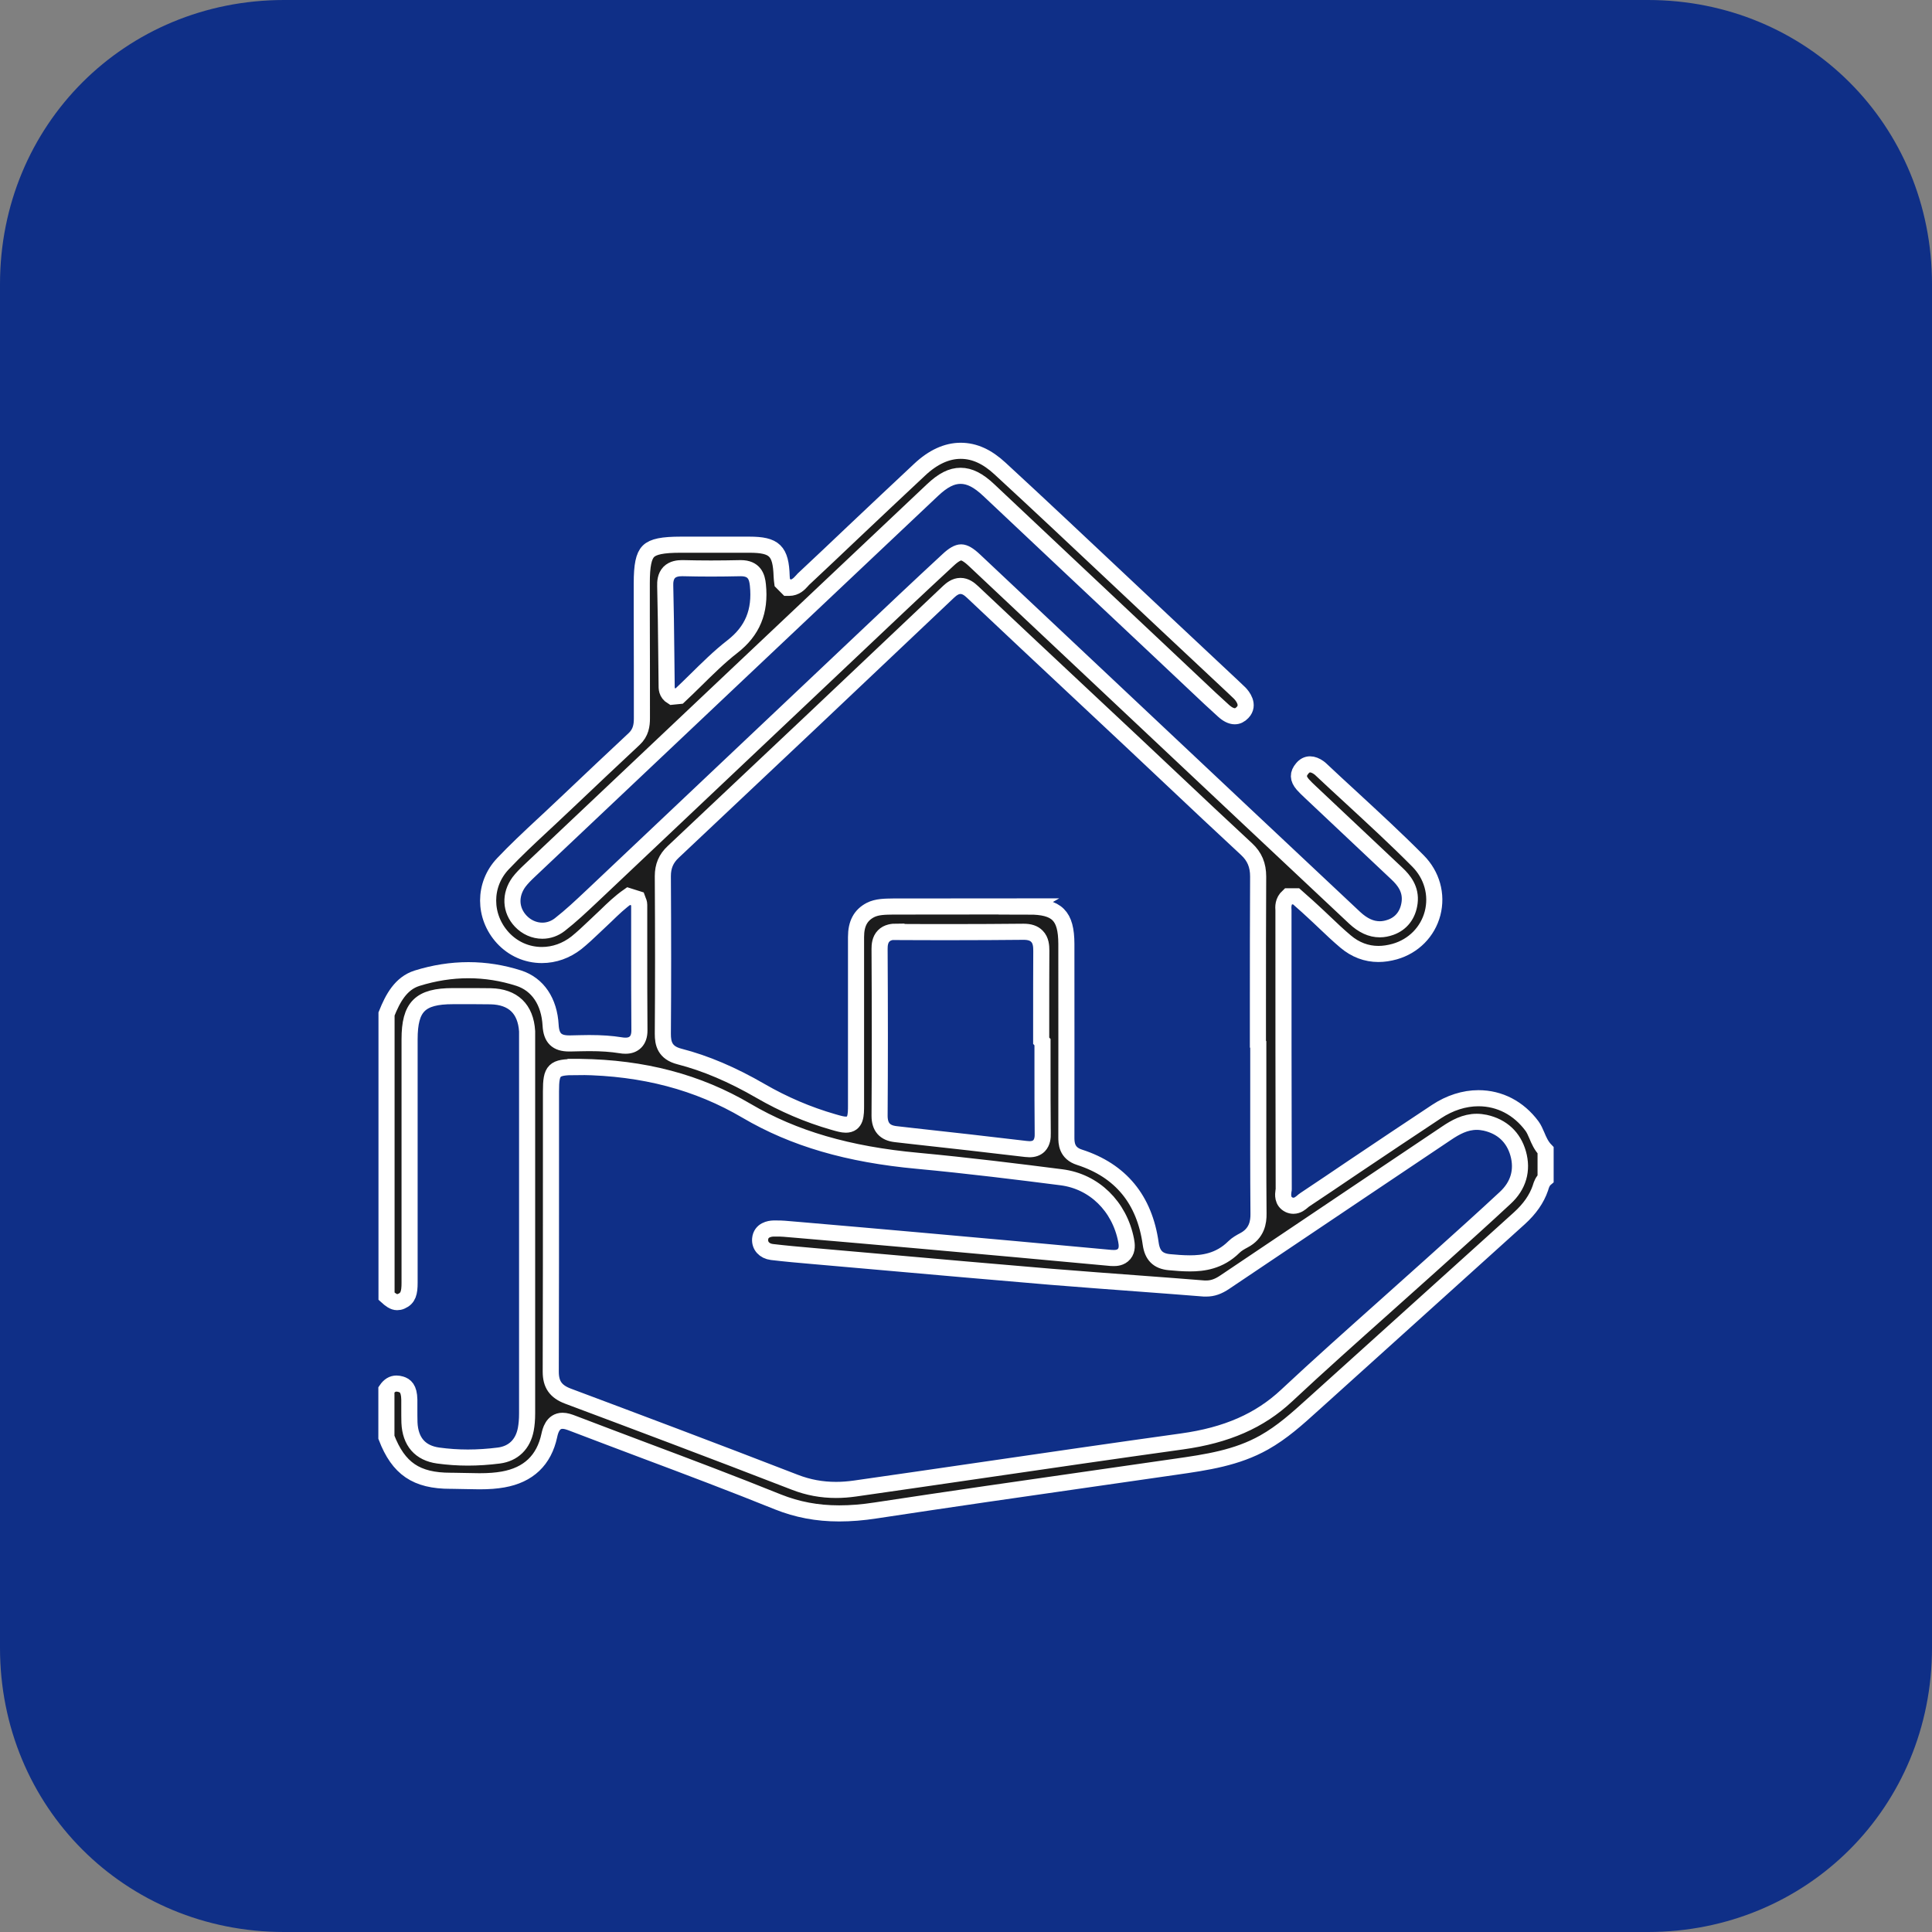
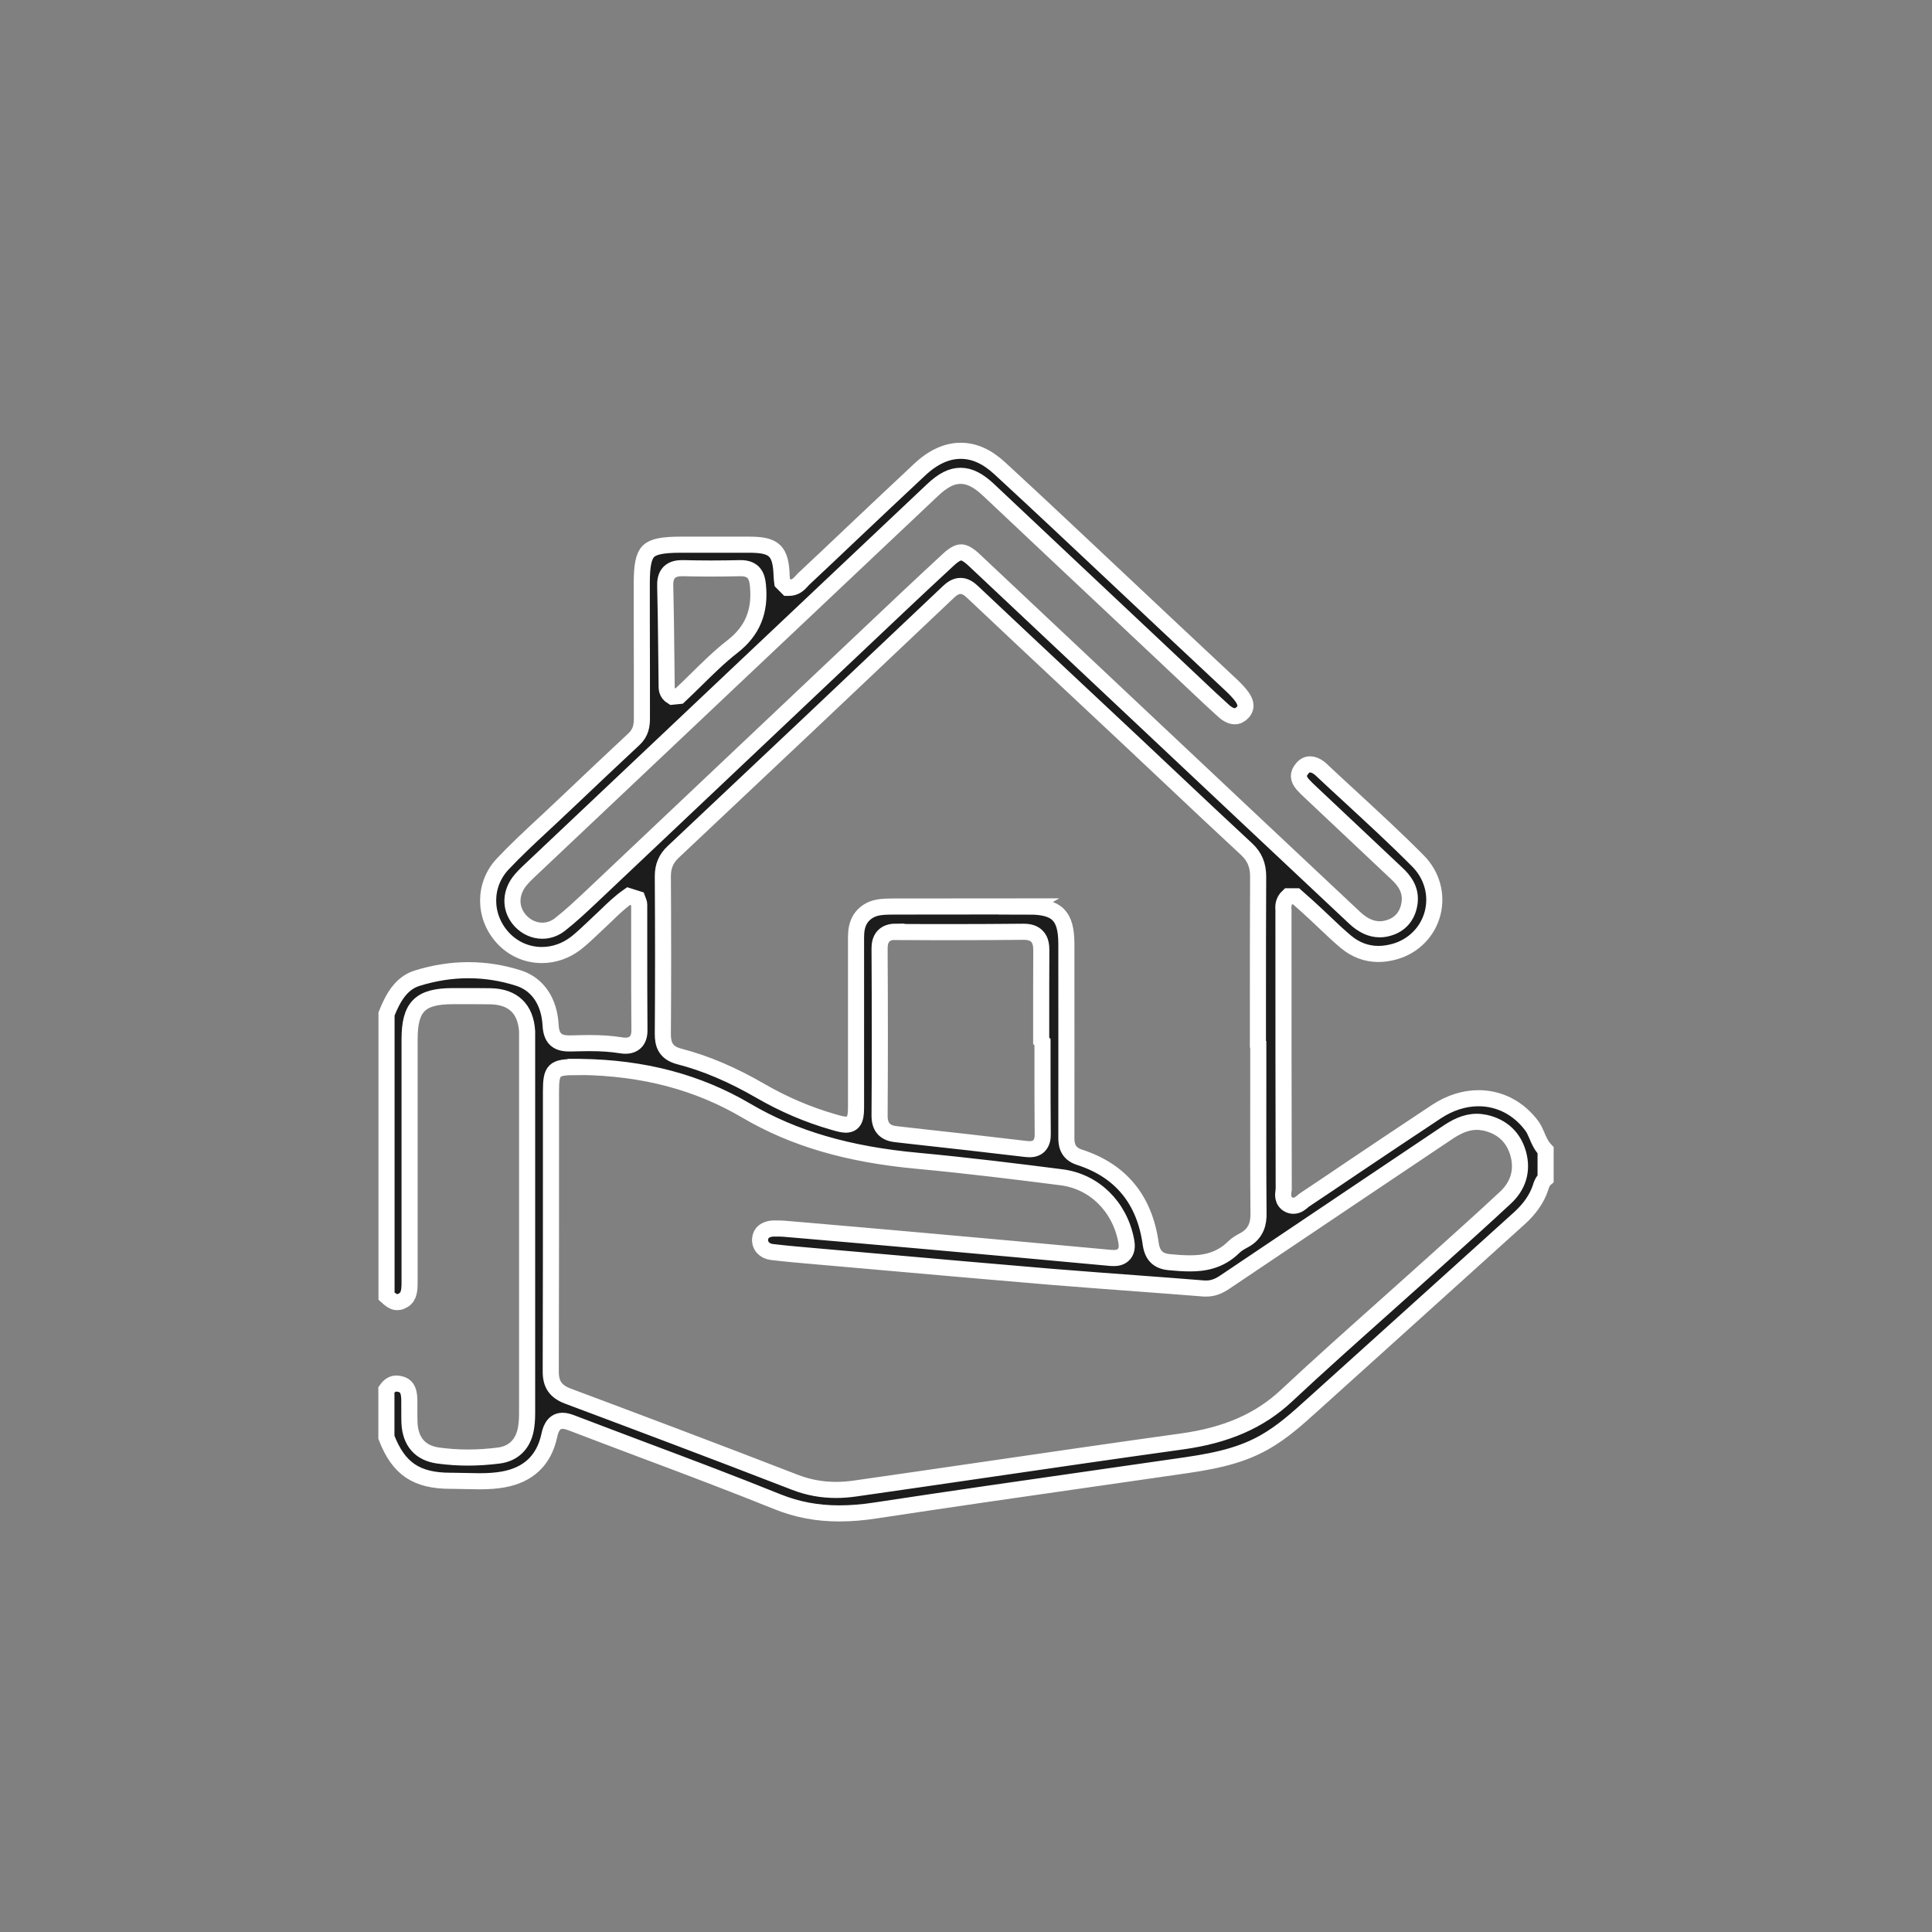
<svg xmlns="http://www.w3.org/2000/svg" width="60" height="60" viewBox="0 0 60 60" fill="none">
  <rect x="0" y="0" width="60" height="60" fill="#808080" stroke="none" />
-   <path d="M8.824 0H51.176C56.118 0 60 3.882 60 8.824V51.176C60 56.118 56.118 60 51.176 60H8.824C3.882 60 0 56.118 0 51.176V8.824C0 3.882 3.882 0 8.824 0Z" fill="#0F2F87" />
-   <path d="M26.056 47C25.377 47 24.756 46.882 24.158 46.643C22.781 46.087 21.367 45.553 20.001 45.041C19.27 44.765 18.536 44.489 17.805 44.209C17.673 44.158 17.574 44.124 17.471 44.124C17.159 44.124 17.086 44.456 17.06 44.577C16.895 45.347 16.414 45.807 15.621 45.947C15.411 45.984 15.184 46.002 14.89 46.002C14.75 46.002 14.607 45.999 14.468 45.995C14.324 45.995 14.181 45.987 14.038 45.987H13.99C12.929 45.987 12.374 45.608 12 44.636V43.16C12.088 43.031 12.191 42.968 12.312 42.968C12.356 42.968 12.404 42.976 12.452 42.99C12.584 43.031 12.705 43.116 12.712 43.465C12.712 43.561 12.712 43.661 12.712 43.756C12.712 43.896 12.712 44.04 12.716 44.18C12.742 44.773 13.05 45.126 13.608 45.203C13.909 45.244 14.218 45.266 14.53 45.266C14.842 45.266 15.169 45.244 15.492 45.203C15.944 45.144 16.241 44.853 16.329 44.39C16.355 44.25 16.37 44.091 16.37 43.896C16.37 40.295 16.37 36.695 16.37 33.094V32.229C16.37 32.162 16.37 32.092 16.37 32.026C16.326 31.33 15.933 30.955 15.239 30.94C15.073 30.94 14.912 30.936 14.747 30.936H14.067C13.046 30.936 12.72 31.264 12.72 32.276C12.72 34.798 12.72 37.321 12.72 39.839C12.72 40.145 12.679 40.318 12.466 40.41C12.419 40.432 12.374 40.439 12.334 40.439C12.224 40.439 12.125 40.365 12.004 40.255V31.489C12.198 31.003 12.448 30.539 12.951 30.38C13.48 30.215 14.016 30.13 14.548 30.13C15.081 30.13 15.602 30.215 16.109 30.377C16.7 30.568 17.06 31.102 17.1 31.842C17.122 32.236 17.291 32.405 17.673 32.405H17.714C17.919 32.402 18.107 32.394 18.297 32.394C18.69 32.394 18.988 32.416 19.27 32.461C19.326 32.472 19.381 32.475 19.428 32.475C19.557 32.475 19.66 32.438 19.737 32.361C19.818 32.28 19.858 32.159 19.858 32.004C19.851 31.146 19.851 30.285 19.851 29.427V28.098C19.851 28.039 19.829 27.994 19.814 27.958L19.799 27.917L19.52 27.829C19.256 28.013 19.035 28.227 18.823 28.433C18.756 28.495 18.441 28.794 18.441 28.794C18.268 28.959 18.088 29.128 17.901 29.279C17.585 29.526 17.214 29.659 16.829 29.659C16.362 29.659 15.933 29.467 15.617 29.125C15.007 28.458 15.007 27.472 15.617 26.827C16.006 26.415 16.432 26.017 16.843 25.634C17.012 25.476 17.181 25.322 17.346 25.163L17.651 24.876C18.331 24.232 19.01 23.587 19.693 22.951C19.906 22.752 19.935 22.523 19.935 22.306C19.935 21.235 19.935 20.167 19.931 19.096V18.116C19.931 17.557 19.99 17.269 20.137 17.122C20.284 16.975 20.578 16.916 21.143 16.916H23.269C24.055 16.916 24.25 17.107 24.275 17.895C24.275 17.939 24.283 17.98 24.286 18.028L24.294 18.09L24.459 18.256H24.503C24.709 18.256 24.823 18.127 24.9 18.043C24.914 18.024 24.933 18.006 24.947 17.991C25.473 17.498 25.998 17.004 26.519 16.507C27.198 15.867 27.878 15.222 28.561 14.585C28.976 14.195 29.405 14 29.835 14C30.264 14 30.661 14.184 31.058 14.552C32.273 15.671 33.496 16.824 34.682 17.939C35.192 18.418 35.699 18.897 36.209 19.375L38.28 21.316C38.372 21.404 38.438 21.467 38.504 21.529C38.581 21.61 38.816 21.89 38.589 22.126C38.512 22.207 38.434 22.244 38.346 22.244C38.24 22.244 38.119 22.185 37.994 22.07C37.715 21.82 37.443 21.562 37.171 21.305L35.901 20.108C34.168 18.481 32.438 16.85 30.709 15.222C30.382 14.913 30.11 14.777 29.831 14.777C29.552 14.777 29.284 14.913 28.957 15.222C26.938 17.13 24.918 19.037 22.898 20.944C20.743 22.984 18.584 25.02 16.428 27.059C16.315 27.166 16.208 27.273 16.116 27.394C15.83 27.788 15.848 28.263 16.171 28.606C16.351 28.797 16.594 28.904 16.843 28.904C17.038 28.904 17.225 28.838 17.383 28.716C17.728 28.447 18.048 28.145 18.36 27.851L18.481 27.737C20.045 26.257 21.613 24.777 23.177 23.297L26.787 19.884C27.668 19.048 28.55 18.216 29.442 17.391C29.614 17.229 29.747 17.155 29.849 17.155C29.952 17.155 30.081 17.229 30.261 17.398L38.644 25.285C39.786 26.356 40.928 27.431 42.07 28.503C42.327 28.742 42.58 28.86 42.852 28.86C42.962 28.86 43.076 28.838 43.19 28.797C43.52 28.679 43.73 28.407 43.777 28.028C43.829 27.612 43.594 27.328 43.381 27.129L40.697 24.6C40.601 24.512 40.528 24.438 40.458 24.361C40.304 24.18 40.3 24.033 40.443 23.864C40.513 23.779 40.594 23.738 40.685 23.738C40.77 23.738 40.865 23.775 40.957 23.841C40.979 23.856 41.001 23.875 41.02 23.893C41.324 24.18 41.636 24.467 41.945 24.751C42.639 25.392 43.359 26.054 44.034 26.735C44.471 27.174 44.64 27.781 44.49 28.363C44.339 28.941 43.898 29.386 43.315 29.552C43.142 29.6 42.973 29.626 42.808 29.626C42.437 29.626 42.092 29.497 41.787 29.239C41.559 29.047 41.339 28.838 41.126 28.635C41.009 28.525 40.895 28.414 40.777 28.308C40.66 28.197 40.539 28.09 40.417 27.983L40.252 27.836H40.006C39.837 27.991 39.852 28.168 39.859 28.271C39.859 28.289 39.859 28.308 39.859 28.326C39.859 31.19 39.859 34.059 39.867 36.923C39.867 36.945 39.867 36.967 39.859 36.989C39.845 37.092 39.819 37.309 40.028 37.413C40.072 37.435 40.12 37.446 40.168 37.446C40.3 37.446 40.392 37.365 40.461 37.306C40.48 37.291 40.498 37.273 40.517 37.262C41.027 36.923 41.534 36.581 42.04 36.238C42.896 35.664 43.752 35.089 44.611 34.522C45.022 34.25 45.474 34.106 45.914 34.106C46.572 34.106 47.163 34.412 47.578 34.972C47.64 35.056 47.681 35.156 47.728 35.262C47.791 35.413 47.864 35.583 48 35.723V36.603C47.908 36.68 47.871 36.79 47.849 36.86L47.838 36.897C47.721 37.236 47.508 37.541 47.188 37.832L44.989 39.817C43.608 41.065 42.224 42.309 40.843 43.557L40.777 43.616C40.285 44.062 39.819 44.482 39.257 44.798C38.405 45.277 37.476 45.413 36.496 45.553L34.035 45.907C31.792 46.227 29.475 46.562 27.195 46.908C26.787 46.971 26.42 47 26.067 47H26.056ZM17.875 33.138C17.2 33.138 17.111 33.223 17.111 33.893V35.892C17.111 38.127 17.111 40.362 17.104 42.597C17.104 42.994 17.258 43.215 17.64 43.359C19.586 44.088 22.146 45.049 24.69 46.035C25.102 46.194 25.517 46.271 25.965 46.271C26.155 46.271 26.354 46.256 26.556 46.227C27.848 46.043 29.137 45.855 30.426 45.667C32.519 45.362 34.612 45.056 36.709 44.765C38.093 44.574 39.125 44.121 39.958 43.34C40.957 42.405 42 41.477 43.006 40.579C43.472 40.163 43.939 39.747 44.405 39.327L44.695 39.066C45.382 38.447 46.069 37.832 46.744 37.203C47.156 36.824 47.295 36.345 47.148 35.822C47.005 35.318 46.652 34.986 46.124 34.868C46.035 34.85 45.947 34.839 45.863 34.839C45.499 34.839 45.198 35.008 44.923 35.193L42.334 36.93C40.902 37.891 39.47 38.852 38.038 39.817C37.832 39.957 37.656 40.016 37.465 40.016C37.443 40.016 37.417 40.016 37.395 40.016C36.753 39.964 36.11 39.916 35.468 39.868C34.524 39.798 33.577 39.728 32.633 39.651C30.856 39.5 29.075 39.346 27.297 39.187L25.248 39.007C24.823 38.97 24.397 38.933 23.971 38.882C23.736 38.852 23.589 38.687 23.607 38.477C23.633 38.197 23.904 38.156 24.018 38.153H24.117C24.195 38.153 24.275 38.153 24.352 38.16L24.874 38.204C26.097 38.311 27.323 38.414 28.546 38.525C30.529 38.701 32.515 38.882 34.498 39.066C34.531 39.066 34.561 39.069 34.59 39.069C34.645 39.069 34.807 39.069 34.913 38.941C35.016 38.815 34.998 38.65 34.972 38.517C34.766 37.46 33.977 36.691 32.967 36.562C31.645 36.393 30.081 36.198 28.498 36.05C26.339 35.852 24.65 35.358 23.185 34.497C21.672 33.606 19.983 33.16 18.018 33.134H17.875V33.138ZM31.95 28.153C32.831 28.153 33.114 28.436 33.117 29.313V29.688C33.117 31.562 33.121 33.44 33.117 35.314C33.117 35.487 33.117 35.811 33.525 35.94C34.803 36.352 35.545 37.254 35.736 38.624C35.787 38.988 35.963 39.165 36.316 39.198C36.514 39.217 36.738 39.235 36.955 39.235C37.351 39.235 37.869 39.176 38.321 38.727C38.409 38.639 38.53 38.572 38.626 38.521C39.04 38.307 39.088 37.946 39.084 37.692C39.073 36.385 39.077 35.078 39.077 33.771V32.438L39.066 32.427V31.157C39.066 29.846 39.066 28.536 39.073 27.221C39.073 26.868 38.963 26.603 38.714 26.371C37.92 25.634 37.131 24.895 36.345 24.151L35.148 23.024L33.51 21.489C32.409 20.458 31.307 19.427 30.209 18.389C30.103 18.289 29.985 18.197 29.827 18.197C29.669 18.197 29.545 18.3 29.464 18.374C26.618 21.073 23.765 23.768 20.908 26.456C20.684 26.665 20.585 26.901 20.585 27.21C20.596 29.003 20.596 30.609 20.585 32.107C20.585 32.402 20.644 32.693 21.099 32.81C21.914 33.02 22.737 33.37 23.622 33.882C24.334 34.294 25.091 34.618 25.873 34.843C26.049 34.894 26.166 34.927 26.266 34.927C26.585 34.927 26.585 34.629 26.585 34.316V33.348C26.585 31.93 26.585 30.513 26.585 29.099C26.585 28.687 26.725 28.422 27.029 28.263C27.235 28.157 27.481 28.157 27.738 28.153C29.144 28.153 30.551 28.149 31.957 28.149L31.95 28.153ZM27.841 28.933C27.727 28.933 27.558 28.948 27.444 29.066C27.327 29.184 27.316 29.353 27.316 29.471C27.327 31.349 27.327 33.046 27.316 34.651C27.316 34.997 27.477 35.185 27.819 35.222L28.337 35.281C29.512 35.41 30.687 35.542 31.858 35.682C31.898 35.686 31.939 35.69 31.972 35.69C32.1 35.69 32.2 35.653 32.269 35.583C32.372 35.476 32.387 35.321 32.383 35.2C32.376 34.511 32.376 33.827 32.376 33.138V32.365L32.335 32.321V31.577C32.335 30.892 32.335 30.211 32.339 29.526C32.339 29.383 32.328 29.202 32.203 29.077C32.111 28.981 31.976 28.937 31.788 28.937C31.061 28.944 30.345 28.948 29.629 28.948C29.034 28.948 28.439 28.948 27.848 28.944H27.841V28.933ZM21.18 17.645C21.066 17.645 20.901 17.66 20.783 17.777C20.666 17.899 20.655 18.076 20.659 18.194C20.677 18.886 20.684 19.582 20.692 20.274L20.703 21.272C20.703 21.364 20.692 21.526 20.875 21.636L21.096 21.614C21.264 21.456 21.43 21.294 21.595 21.132C21.962 20.771 22.34 20.395 22.748 20.079C23.368 19.596 23.622 18.989 23.537 18.168C23.512 17.91 23.427 17.645 23.005 17.645C22.674 17.652 22.377 17.656 22.08 17.656C21.782 17.656 21.503 17.652 21.213 17.645H21.176H21.18Z" fill="#1C1C1C" stroke="white" stroke-width="0.5" />
+   <path d="M26.056 47C25.377 47 24.756 46.882 24.158 46.643C22.781 46.087 21.367 45.553 20.001 45.041C19.27 44.765 18.536 44.489 17.805 44.209C17.673 44.158 17.574 44.124 17.471 44.124C17.159 44.124 17.086 44.456 17.06 44.577C16.895 45.347 16.414 45.807 15.621 45.947C15.411 45.984 15.184 46.002 14.89 46.002C14.75 46.002 14.607 45.999 14.468 45.995C14.324 45.995 14.181 45.987 14.038 45.987H13.99C12.929 45.987 12.374 45.608 12 44.636V43.16C12.088 43.031 12.191 42.968 12.312 42.968C12.356 42.968 12.404 42.976 12.452 42.99C12.584 43.031 12.705 43.116 12.712 43.465C12.712 43.561 12.712 43.661 12.712 43.756C12.712 43.896 12.712 44.04 12.716 44.18C12.742 44.773 13.05 45.126 13.608 45.203C13.909 45.244 14.218 45.266 14.53 45.266C14.842 45.266 15.169 45.244 15.492 45.203C15.944 45.144 16.241 44.853 16.329 44.39C16.355 44.25 16.37 44.091 16.37 43.896C16.37 40.295 16.37 36.695 16.37 33.094V32.229C16.37 32.162 16.37 32.092 16.37 32.026C16.326 31.33 15.933 30.955 15.239 30.94C15.073 30.94 14.912 30.936 14.747 30.936H14.067C13.046 30.936 12.72 31.264 12.72 32.276C12.72 34.798 12.72 37.321 12.72 39.839C12.72 40.145 12.679 40.318 12.466 40.41C12.419 40.432 12.374 40.439 12.334 40.439C12.224 40.439 12.125 40.365 12.004 40.255V31.489C12.198 31.003 12.448 30.539 12.951 30.38C13.48 30.215 14.016 30.13 14.548 30.13C15.081 30.13 15.602 30.215 16.109 30.377C16.7 30.568 17.06 31.102 17.1 31.842C17.122 32.236 17.291 32.405 17.673 32.405H17.714C17.919 32.402 18.107 32.394 18.297 32.394C18.69 32.394 18.988 32.416 19.27 32.461C19.326 32.472 19.381 32.475 19.428 32.475C19.557 32.475 19.66 32.438 19.737 32.361C19.818 32.28 19.858 32.159 19.858 32.004C19.851 31.146 19.851 30.285 19.851 29.427V28.098C19.851 28.039 19.829 27.994 19.814 27.958L19.799 27.917L19.52 27.829C19.256 28.013 19.035 28.227 18.823 28.433C18.756 28.495 18.441 28.794 18.441 28.794C18.268 28.959 18.088 29.128 17.901 29.279C17.585 29.526 17.214 29.659 16.829 29.659C16.362 29.659 15.933 29.467 15.617 29.125C15.007 28.458 15.007 27.472 15.617 26.827C16.006 26.415 16.432 26.017 16.843 25.634C17.012 25.476 17.181 25.322 17.346 25.163L17.651 24.876C18.331 24.232 19.01 23.587 19.693 22.951C19.906 22.752 19.935 22.523 19.935 22.306C19.935 21.235 19.935 20.167 19.931 19.096V18.116C19.931 17.557 19.99 17.269 20.137 17.122C20.284 16.975 20.578 16.916 21.143 16.916H23.269C24.055 16.916 24.25 17.107 24.275 17.895C24.275 17.939 24.283 17.98 24.286 18.028L24.294 18.09L24.459 18.256H24.503C24.709 18.256 24.823 18.127 24.9 18.043C24.914 18.024 24.933 18.006 24.947 17.991C25.473 17.498 25.998 17.004 26.519 16.507C27.198 15.867 27.878 15.222 28.561 14.585C28.976 14.195 29.405 14 29.835 14C30.264 14 30.661 14.184 31.058 14.552C32.273 15.671 33.496 16.824 34.682 17.939C35.192 18.418 35.699 18.897 36.209 19.375L38.28 21.316C38.581 21.61 38.816 21.89 38.589 22.126C38.512 22.207 38.434 22.244 38.346 22.244C38.24 22.244 38.119 22.185 37.994 22.07C37.715 21.82 37.443 21.562 37.171 21.305L35.901 20.108C34.168 18.481 32.438 16.85 30.709 15.222C30.382 14.913 30.11 14.777 29.831 14.777C29.552 14.777 29.284 14.913 28.957 15.222C26.938 17.13 24.918 19.037 22.898 20.944C20.743 22.984 18.584 25.02 16.428 27.059C16.315 27.166 16.208 27.273 16.116 27.394C15.83 27.788 15.848 28.263 16.171 28.606C16.351 28.797 16.594 28.904 16.843 28.904C17.038 28.904 17.225 28.838 17.383 28.716C17.728 28.447 18.048 28.145 18.36 27.851L18.481 27.737C20.045 26.257 21.613 24.777 23.177 23.297L26.787 19.884C27.668 19.048 28.55 18.216 29.442 17.391C29.614 17.229 29.747 17.155 29.849 17.155C29.952 17.155 30.081 17.229 30.261 17.398L38.644 25.285C39.786 26.356 40.928 27.431 42.07 28.503C42.327 28.742 42.58 28.86 42.852 28.86C42.962 28.86 43.076 28.838 43.19 28.797C43.52 28.679 43.73 28.407 43.777 28.028C43.829 27.612 43.594 27.328 43.381 27.129L40.697 24.6C40.601 24.512 40.528 24.438 40.458 24.361C40.304 24.18 40.3 24.033 40.443 23.864C40.513 23.779 40.594 23.738 40.685 23.738C40.77 23.738 40.865 23.775 40.957 23.841C40.979 23.856 41.001 23.875 41.02 23.893C41.324 24.18 41.636 24.467 41.945 24.751C42.639 25.392 43.359 26.054 44.034 26.735C44.471 27.174 44.64 27.781 44.49 28.363C44.339 28.941 43.898 29.386 43.315 29.552C43.142 29.6 42.973 29.626 42.808 29.626C42.437 29.626 42.092 29.497 41.787 29.239C41.559 29.047 41.339 28.838 41.126 28.635C41.009 28.525 40.895 28.414 40.777 28.308C40.66 28.197 40.539 28.09 40.417 27.983L40.252 27.836H40.006C39.837 27.991 39.852 28.168 39.859 28.271C39.859 28.289 39.859 28.308 39.859 28.326C39.859 31.19 39.859 34.059 39.867 36.923C39.867 36.945 39.867 36.967 39.859 36.989C39.845 37.092 39.819 37.309 40.028 37.413C40.072 37.435 40.12 37.446 40.168 37.446C40.3 37.446 40.392 37.365 40.461 37.306C40.48 37.291 40.498 37.273 40.517 37.262C41.027 36.923 41.534 36.581 42.04 36.238C42.896 35.664 43.752 35.089 44.611 34.522C45.022 34.25 45.474 34.106 45.914 34.106C46.572 34.106 47.163 34.412 47.578 34.972C47.64 35.056 47.681 35.156 47.728 35.262C47.791 35.413 47.864 35.583 48 35.723V36.603C47.908 36.68 47.871 36.79 47.849 36.86L47.838 36.897C47.721 37.236 47.508 37.541 47.188 37.832L44.989 39.817C43.608 41.065 42.224 42.309 40.843 43.557L40.777 43.616C40.285 44.062 39.819 44.482 39.257 44.798C38.405 45.277 37.476 45.413 36.496 45.553L34.035 45.907C31.792 46.227 29.475 46.562 27.195 46.908C26.787 46.971 26.42 47 26.067 47H26.056ZM17.875 33.138C17.2 33.138 17.111 33.223 17.111 33.893V35.892C17.111 38.127 17.111 40.362 17.104 42.597C17.104 42.994 17.258 43.215 17.64 43.359C19.586 44.088 22.146 45.049 24.69 46.035C25.102 46.194 25.517 46.271 25.965 46.271C26.155 46.271 26.354 46.256 26.556 46.227C27.848 46.043 29.137 45.855 30.426 45.667C32.519 45.362 34.612 45.056 36.709 44.765C38.093 44.574 39.125 44.121 39.958 43.34C40.957 42.405 42 41.477 43.006 40.579C43.472 40.163 43.939 39.747 44.405 39.327L44.695 39.066C45.382 38.447 46.069 37.832 46.744 37.203C47.156 36.824 47.295 36.345 47.148 35.822C47.005 35.318 46.652 34.986 46.124 34.868C46.035 34.85 45.947 34.839 45.863 34.839C45.499 34.839 45.198 35.008 44.923 35.193L42.334 36.93C40.902 37.891 39.47 38.852 38.038 39.817C37.832 39.957 37.656 40.016 37.465 40.016C37.443 40.016 37.417 40.016 37.395 40.016C36.753 39.964 36.11 39.916 35.468 39.868C34.524 39.798 33.577 39.728 32.633 39.651C30.856 39.5 29.075 39.346 27.297 39.187L25.248 39.007C24.823 38.97 24.397 38.933 23.971 38.882C23.736 38.852 23.589 38.687 23.607 38.477C23.633 38.197 23.904 38.156 24.018 38.153H24.117C24.195 38.153 24.275 38.153 24.352 38.16L24.874 38.204C26.097 38.311 27.323 38.414 28.546 38.525C30.529 38.701 32.515 38.882 34.498 39.066C34.531 39.066 34.561 39.069 34.59 39.069C34.645 39.069 34.807 39.069 34.913 38.941C35.016 38.815 34.998 38.65 34.972 38.517C34.766 37.46 33.977 36.691 32.967 36.562C31.645 36.393 30.081 36.198 28.498 36.05C26.339 35.852 24.65 35.358 23.185 34.497C21.672 33.606 19.983 33.16 18.018 33.134H17.875V33.138ZM31.95 28.153C32.831 28.153 33.114 28.436 33.117 29.313V29.688C33.117 31.562 33.121 33.44 33.117 35.314C33.117 35.487 33.117 35.811 33.525 35.94C34.803 36.352 35.545 37.254 35.736 38.624C35.787 38.988 35.963 39.165 36.316 39.198C36.514 39.217 36.738 39.235 36.955 39.235C37.351 39.235 37.869 39.176 38.321 38.727C38.409 38.639 38.53 38.572 38.626 38.521C39.04 38.307 39.088 37.946 39.084 37.692C39.073 36.385 39.077 35.078 39.077 33.771V32.438L39.066 32.427V31.157C39.066 29.846 39.066 28.536 39.073 27.221C39.073 26.868 38.963 26.603 38.714 26.371C37.92 25.634 37.131 24.895 36.345 24.151L35.148 23.024L33.51 21.489C32.409 20.458 31.307 19.427 30.209 18.389C30.103 18.289 29.985 18.197 29.827 18.197C29.669 18.197 29.545 18.3 29.464 18.374C26.618 21.073 23.765 23.768 20.908 26.456C20.684 26.665 20.585 26.901 20.585 27.21C20.596 29.003 20.596 30.609 20.585 32.107C20.585 32.402 20.644 32.693 21.099 32.81C21.914 33.02 22.737 33.37 23.622 33.882C24.334 34.294 25.091 34.618 25.873 34.843C26.049 34.894 26.166 34.927 26.266 34.927C26.585 34.927 26.585 34.629 26.585 34.316V33.348C26.585 31.93 26.585 30.513 26.585 29.099C26.585 28.687 26.725 28.422 27.029 28.263C27.235 28.157 27.481 28.157 27.738 28.153C29.144 28.153 30.551 28.149 31.957 28.149L31.95 28.153ZM27.841 28.933C27.727 28.933 27.558 28.948 27.444 29.066C27.327 29.184 27.316 29.353 27.316 29.471C27.327 31.349 27.327 33.046 27.316 34.651C27.316 34.997 27.477 35.185 27.819 35.222L28.337 35.281C29.512 35.41 30.687 35.542 31.858 35.682C31.898 35.686 31.939 35.69 31.972 35.69C32.1 35.69 32.2 35.653 32.269 35.583C32.372 35.476 32.387 35.321 32.383 35.2C32.376 34.511 32.376 33.827 32.376 33.138V32.365L32.335 32.321V31.577C32.335 30.892 32.335 30.211 32.339 29.526C32.339 29.383 32.328 29.202 32.203 29.077C32.111 28.981 31.976 28.937 31.788 28.937C31.061 28.944 30.345 28.948 29.629 28.948C29.034 28.948 28.439 28.948 27.848 28.944H27.841V28.933ZM21.18 17.645C21.066 17.645 20.901 17.66 20.783 17.777C20.666 17.899 20.655 18.076 20.659 18.194C20.677 18.886 20.684 19.582 20.692 20.274L20.703 21.272C20.703 21.364 20.692 21.526 20.875 21.636L21.096 21.614C21.264 21.456 21.43 21.294 21.595 21.132C21.962 20.771 22.34 20.395 22.748 20.079C23.368 19.596 23.622 18.989 23.537 18.168C23.512 17.91 23.427 17.645 23.005 17.645C22.674 17.652 22.377 17.656 22.08 17.656C21.782 17.656 21.503 17.652 21.213 17.645H21.176H21.18Z" fill="#1C1C1C" stroke="white" stroke-width="0.5" />
</svg>